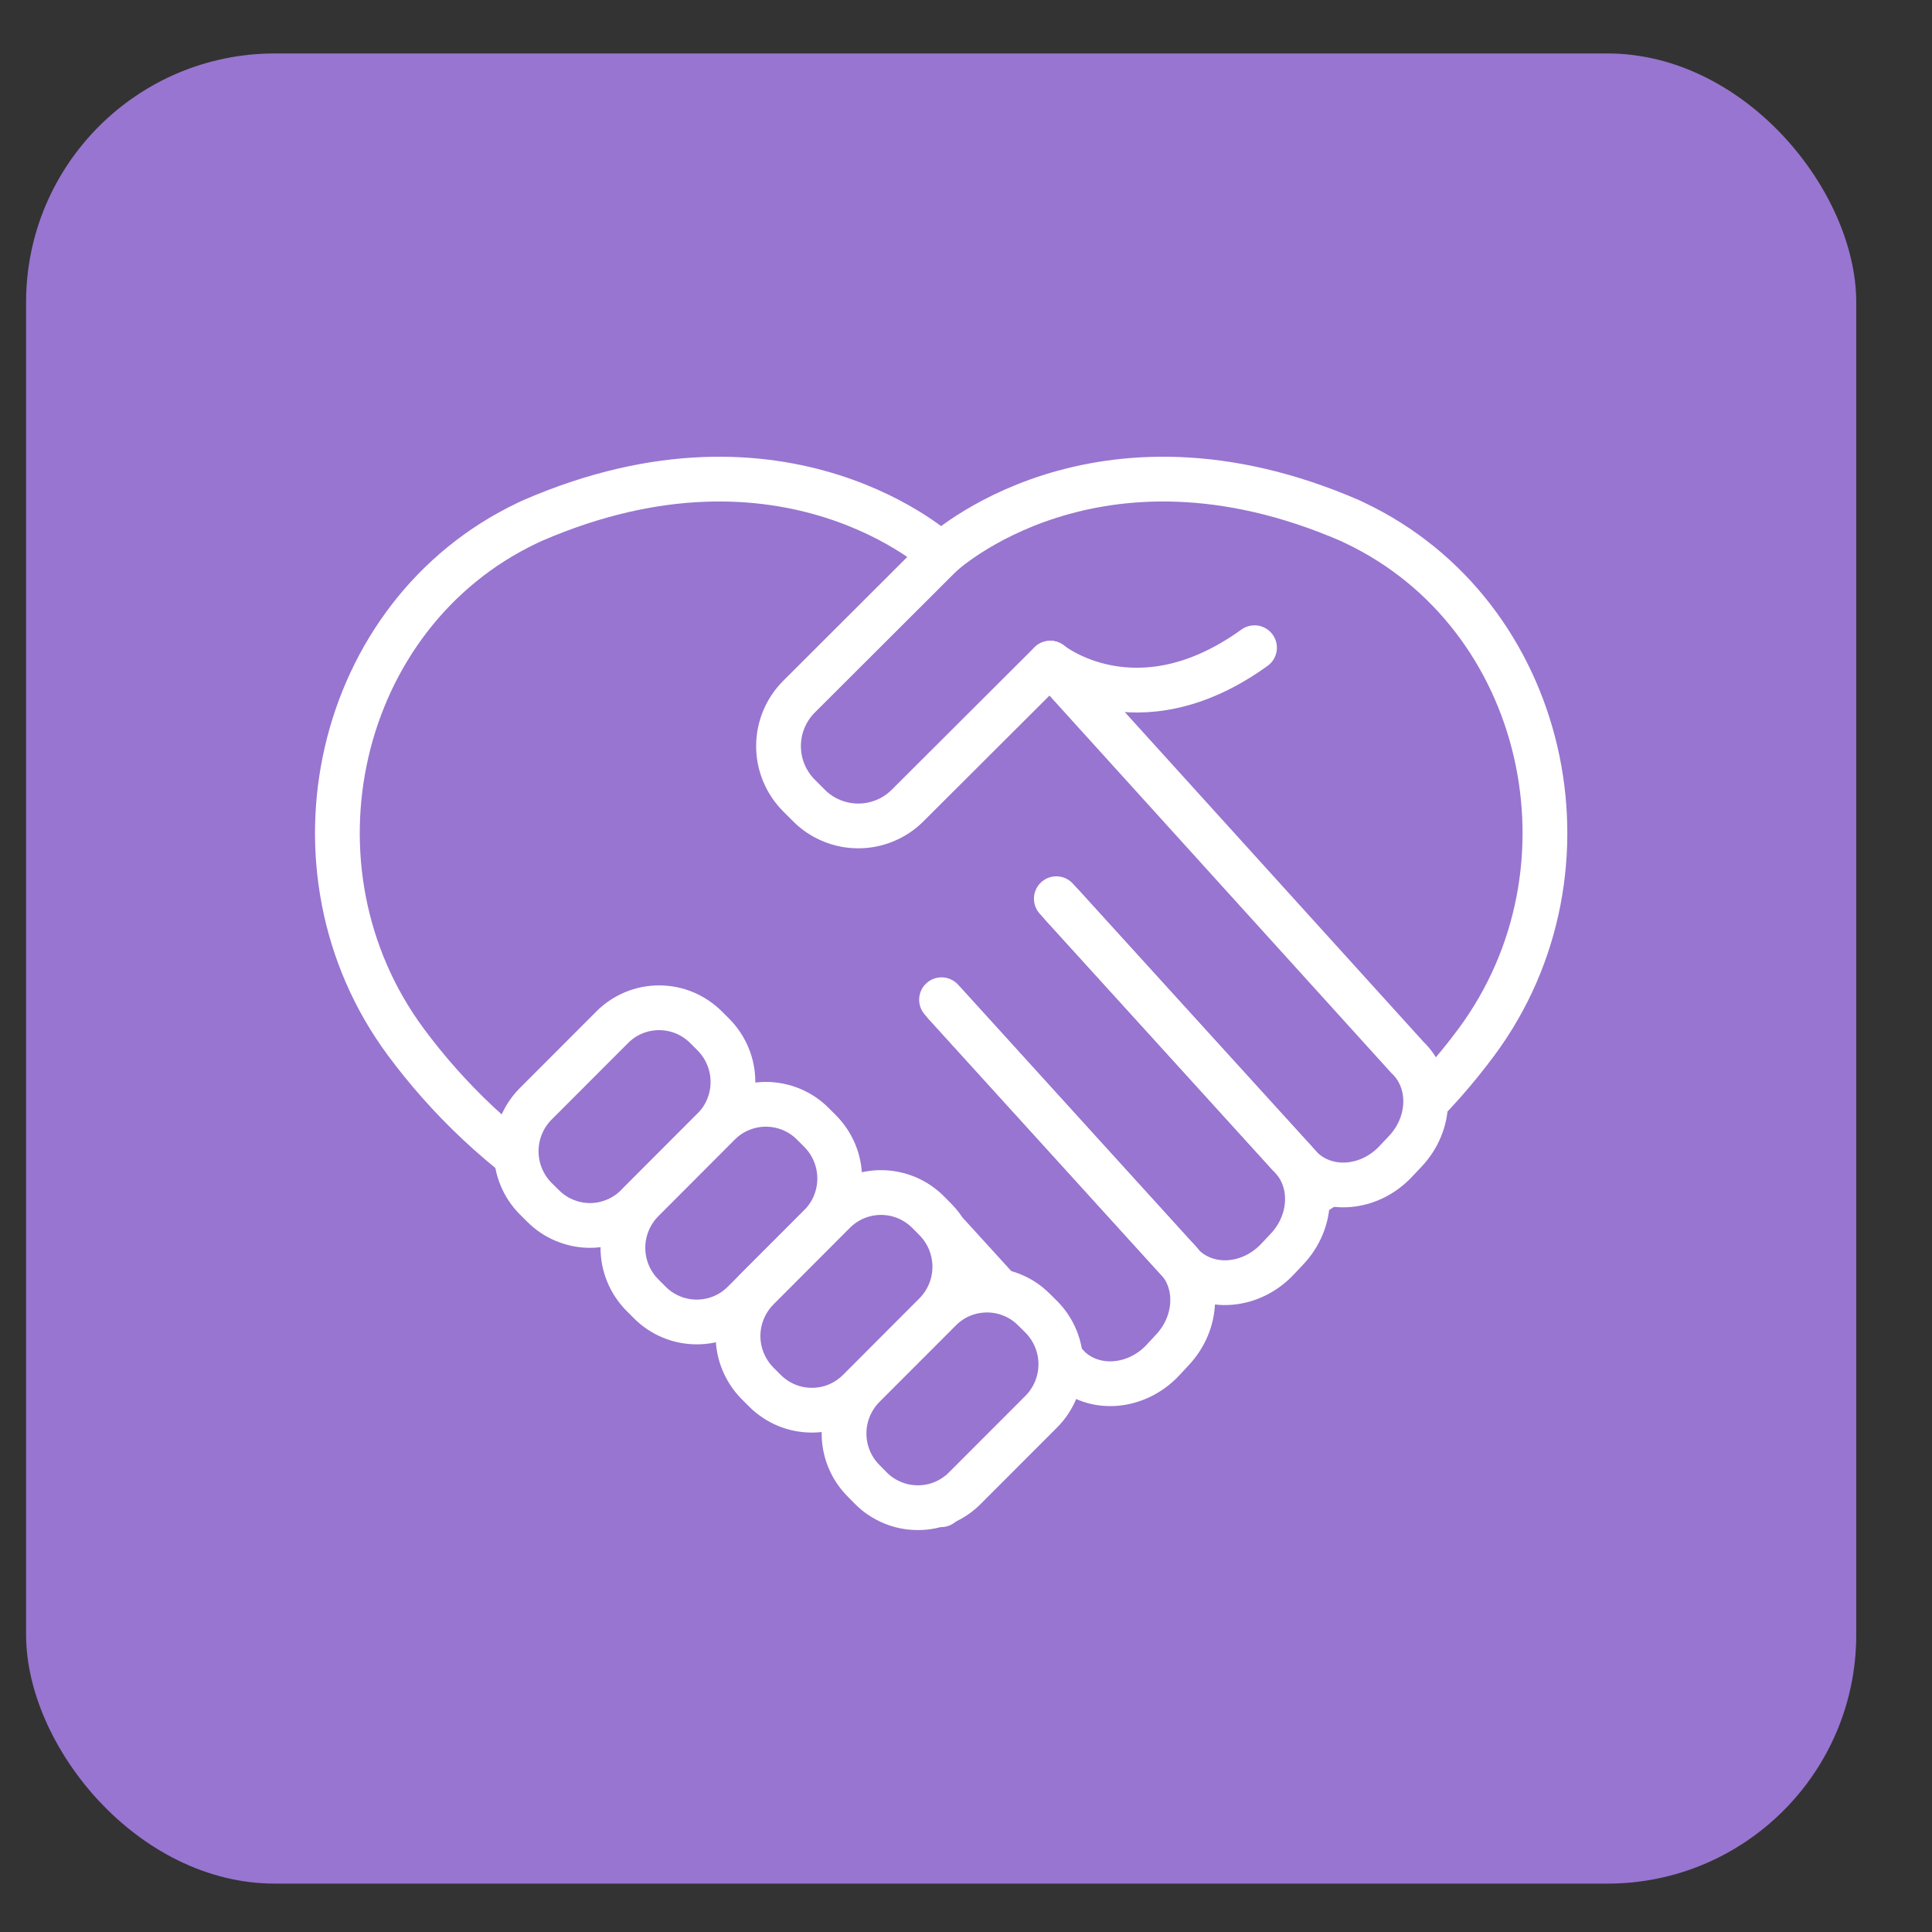
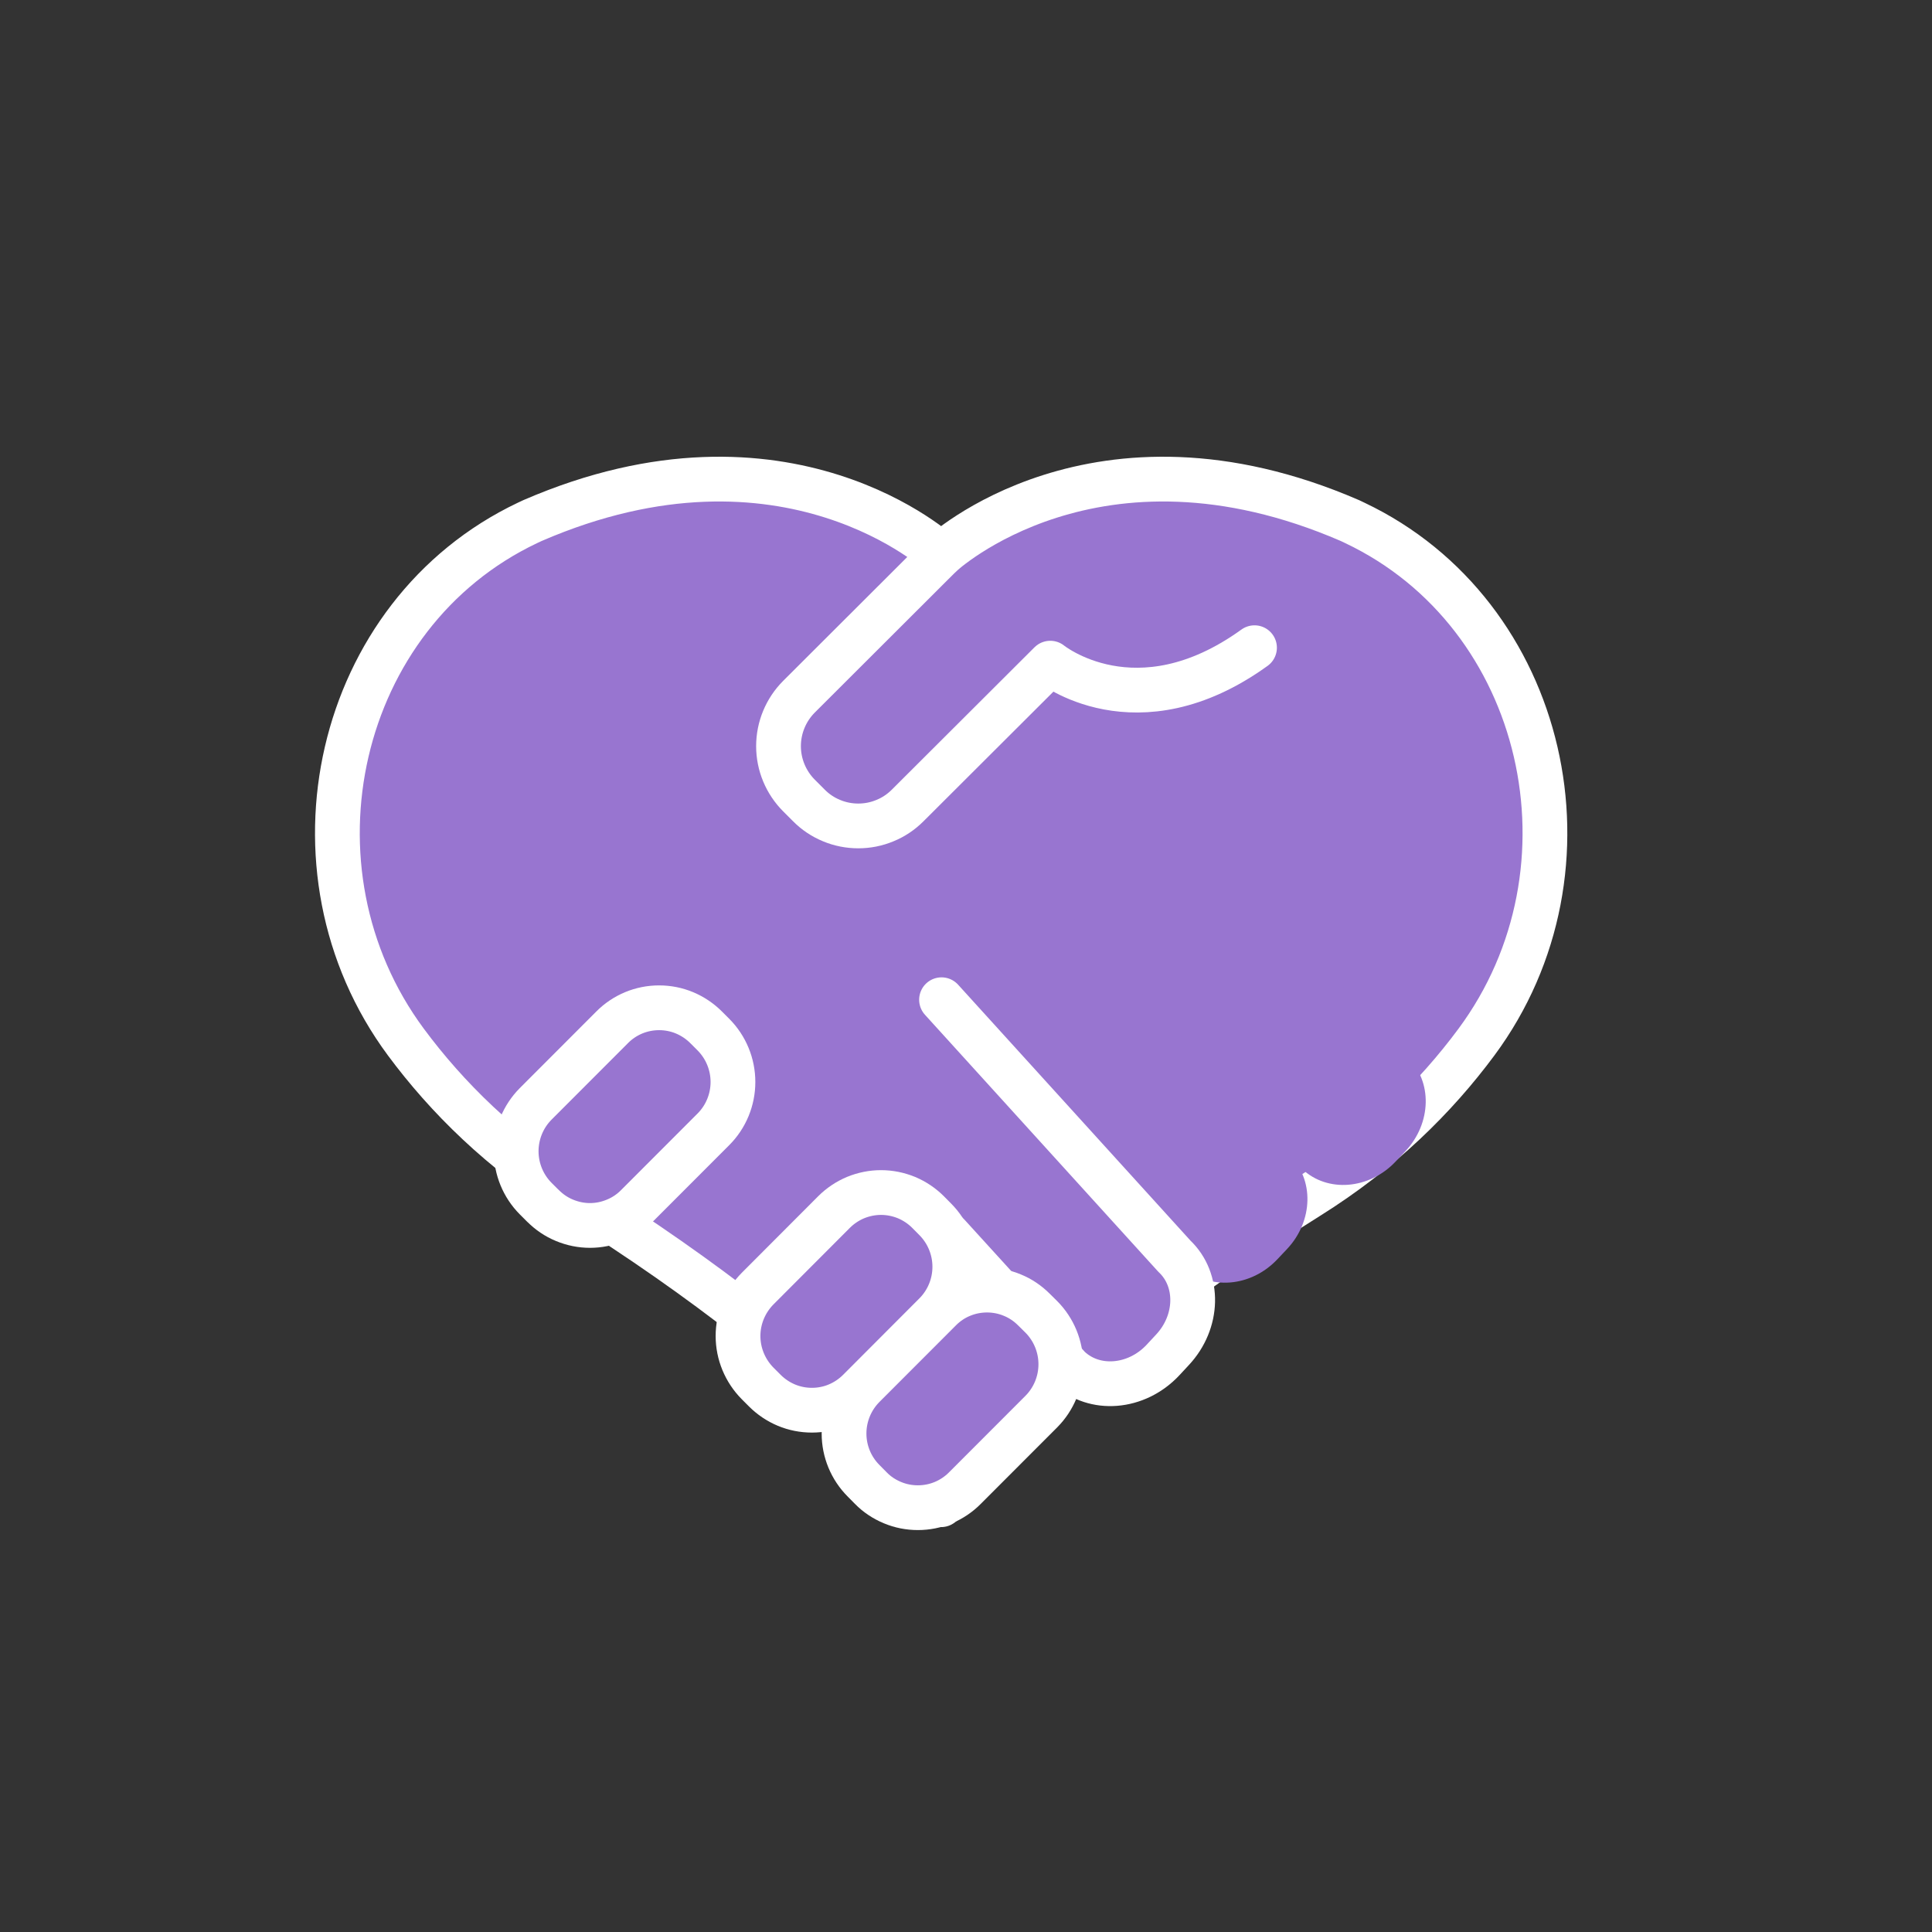
<svg xmlns="http://www.w3.org/2000/svg" width="24" height="24" viewBox="0 0 24 24" fill="none">
  <rect x="0" y="0" width="24" height="24" fill="#333333" stroke="none" />
-   <rect x="0.324" y="0.664" width="22.735" height="22.735" rx="3.091" fill="#9875D0" />
  <g clip-path="url(#clip0_3896_56)">
    <path d="M16.831 6.496L16.77 6.467C13.608 5.097 11.691 6.892 11.691 6.892C11.691 6.892 9.775 5.097 6.614 6.467L6.552 6.496C4.17 7.627 3.45 10.796 5.042 12.945C5.549 13.629 6.226 14.302 7.132 14.868C10.54 16.998 11.691 18.692 11.691 18.692C11.691 18.692 12.844 16.998 16.251 14.868C17.157 14.302 17.834 13.629 18.341 12.945C19.933 10.796 19.213 7.627 16.831 6.496Z" fill="#9875D0" stroke="white" stroke-width="0.556" stroke-miterlimit="10" stroke-linejoin="round" />
    <path d="M17.483 13.134L14.421 9.755L13.197 11.247L16.176 14.522C16.49 14.819 17.01 14.777 17.338 14.428L17.457 14.302C17.785 13.954 17.797 13.431 17.483 13.134ZM14.588 15.604L11.696 12.419L11.779 15.341L13.281 16.992C13.595 17.288 14.115 17.246 14.443 16.898L14.562 16.771C14.89 16.423 14.902 15.9 14.588 15.604Z" fill="#9875D0" />
    <path d="M16.013 14.348L13.122 11.164L11.734 12.464L14.707 15.736C15.021 16.033 15.541 15.991 15.869 15.642L15.988 15.516C16.316 15.168 16.327 14.645 16.013 14.348Z" fill="#9875D0" />
    <path d="M6.744 14.979L6.654 14.889C6.499 14.733 6.412 14.521 6.412 14.301C6.412 14.081 6.499 13.869 6.654 13.713L7.604 12.762C7.68 12.685 7.771 12.624 7.871 12.582C7.972 12.54 8.079 12.519 8.188 12.519C8.296 12.519 8.404 12.54 8.504 12.582C8.604 12.624 8.695 12.685 8.772 12.762L8.862 12.852C9.018 13.009 9.105 13.22 9.105 13.441C9.105 13.661 9.018 13.873 8.862 14.029L7.913 14.979C7.837 15.056 7.746 15.118 7.645 15.159C7.545 15.201 7.438 15.223 7.329 15.223C7.22 15.223 7.113 15.201 7.012 15.159C6.912 15.118 6.821 15.056 6.745 14.979H6.744Z" fill="#9875D0" stroke="white" stroke-width="0.556" stroke-miterlimit="10" stroke-linejoin="round" />
    <path d="M11.691 6.892L9.926 8.654C9.763 8.817 9.671 9.038 9.671 9.269C9.671 9.499 9.763 9.72 9.926 9.883L10.049 10.006C10.129 10.087 10.225 10.151 10.33 10.194C10.435 10.238 10.548 10.26 10.662 10.26C10.776 10.26 10.888 10.238 10.993 10.194C11.099 10.151 11.194 10.087 11.275 10.006L13.047 8.238C13.047 8.238 14.113 9.107 15.584 8.046" stroke="white" stroke-width="0.556" stroke-miterlimit="10" stroke-linecap="round" stroke-linejoin="round" />
-     <path d="M8.071 16.179L7.981 16.089C7.825 15.932 7.738 15.721 7.738 15.501C7.738 15.28 7.825 15.069 7.981 14.912L8.93 13.961C9.006 13.884 9.097 13.823 9.198 13.781C9.298 13.74 9.405 13.718 9.514 13.718C9.623 13.718 9.73 13.74 9.83 13.781C9.931 13.823 10.022 13.884 10.098 13.961L10.189 14.052C10.344 14.208 10.431 14.42 10.431 14.64C10.431 14.861 10.344 15.072 10.189 15.228L9.239 16.179C9.163 16.256 9.072 16.317 8.972 16.359C8.871 16.401 8.764 16.422 8.655 16.422C8.547 16.422 8.439 16.401 8.339 16.359C8.238 16.317 8.147 16.256 8.071 16.179Z" fill="#9875D0" stroke="white" stroke-width="0.556" stroke-miterlimit="10" stroke-linejoin="round" />
    <path d="M11.696 12.419L14.588 15.604C14.902 15.9 14.89 16.423 14.562 16.771L14.444 16.898C14.116 17.246 13.595 17.288 13.281 16.992L11.779 15.342" stroke="white" stroke-width="0.556" stroke-miterlimit="10" stroke-linecap="round" stroke-linejoin="round" />
-     <path d="M13.122 11.164L16.013 14.348C16.327 14.645 16.316 15.168 15.988 15.516L15.869 15.642C15.541 15.991 15.021 16.033 14.707 15.736L11.734 12.464" stroke="white" stroke-width="0.556" stroke-miterlimit="10" stroke-linecap="round" stroke-linejoin="round" />
-     <path d="M13.047 8.238L17.482 13.134C17.796 13.431 17.785 13.954 17.457 14.302L17.338 14.428C17.011 14.777 16.49 14.819 16.176 14.522L13.197 11.247" stroke="white" stroke-width="0.556" stroke-miterlimit="10" stroke-linecap="round" stroke-linejoin="round" />
    <path d="M9.501 17.275L9.411 17.185C9.256 17.028 9.168 16.817 9.168 16.596C9.168 16.376 9.256 16.165 9.411 16.008L10.36 15.057C10.437 14.98 10.528 14.919 10.628 14.877C10.728 14.836 10.836 14.814 10.944 14.814C11.053 14.814 11.161 14.836 11.261 14.877C11.361 14.919 11.452 14.98 11.529 15.057L11.619 15.148C11.774 15.304 11.861 15.516 11.861 15.736C11.861 15.957 11.774 16.168 11.619 16.324L10.67 17.275C10.593 17.352 10.502 17.413 10.402 17.455C10.302 17.497 10.194 17.518 10.086 17.518C9.977 17.518 9.87 17.497 9.769 17.455C9.669 17.413 9.578 17.352 9.501 17.275ZM10.818 18.486L10.728 18.395C10.572 18.239 10.485 18.028 10.485 17.808C10.485 17.587 10.572 17.376 10.728 17.219L11.677 16.269C11.753 16.192 11.844 16.13 11.944 16.089C12.045 16.047 12.152 16.026 12.261 16.026C12.37 16.026 12.477 16.047 12.577 16.089C12.678 16.13 12.768 16.192 12.845 16.269L12.936 16.359C13.091 16.515 13.178 16.727 13.178 16.947C13.178 17.168 13.091 17.379 12.936 17.535L11.986 18.486C11.91 18.563 11.819 18.624 11.719 18.666C11.618 18.708 11.511 18.729 11.402 18.729C11.293 18.729 11.186 18.708 11.086 18.666C10.985 18.624 10.894 18.564 10.818 18.486Z" fill="#9875D0" stroke="white" stroke-width="0.556" stroke-miterlimit="10" stroke-linejoin="round" />
  </g>
  <defs>
    <clipPath id="clip0_3896_56">
      <rect width="17" height="14" fill="white" transform="translate(3.191 5.031)" />
    </clipPath>
  </defs>
</svg>